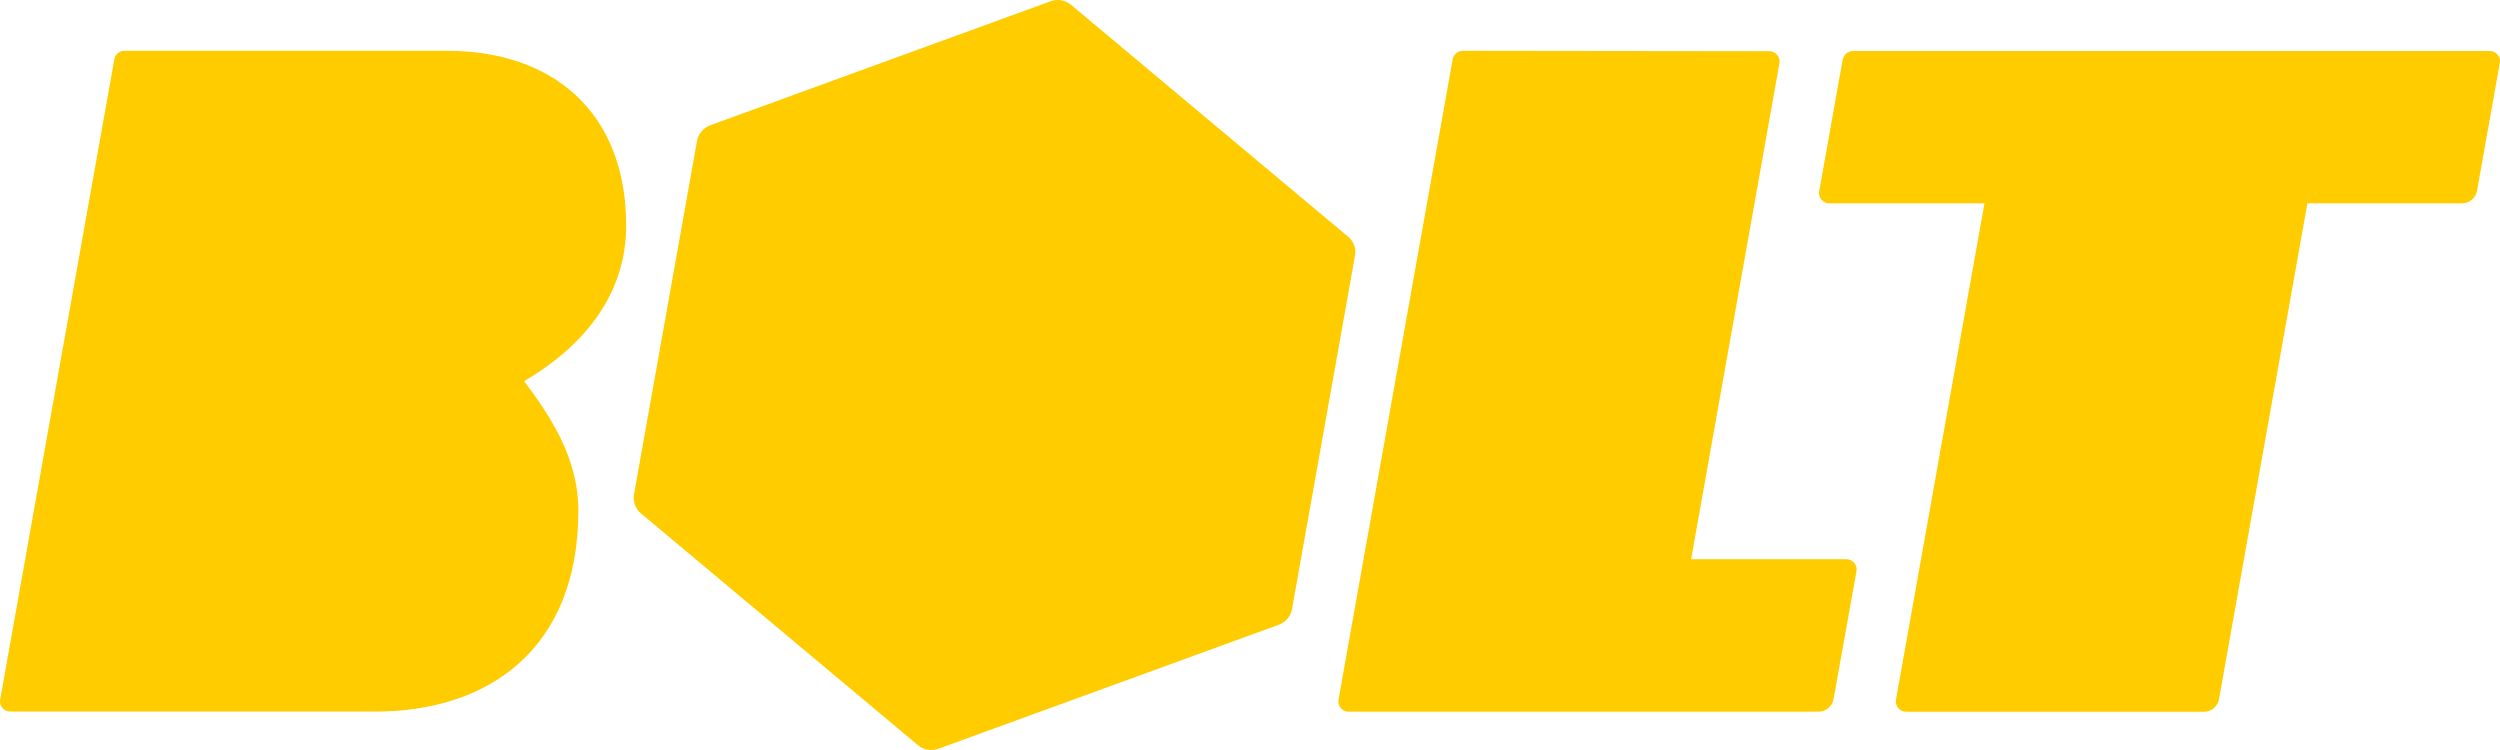
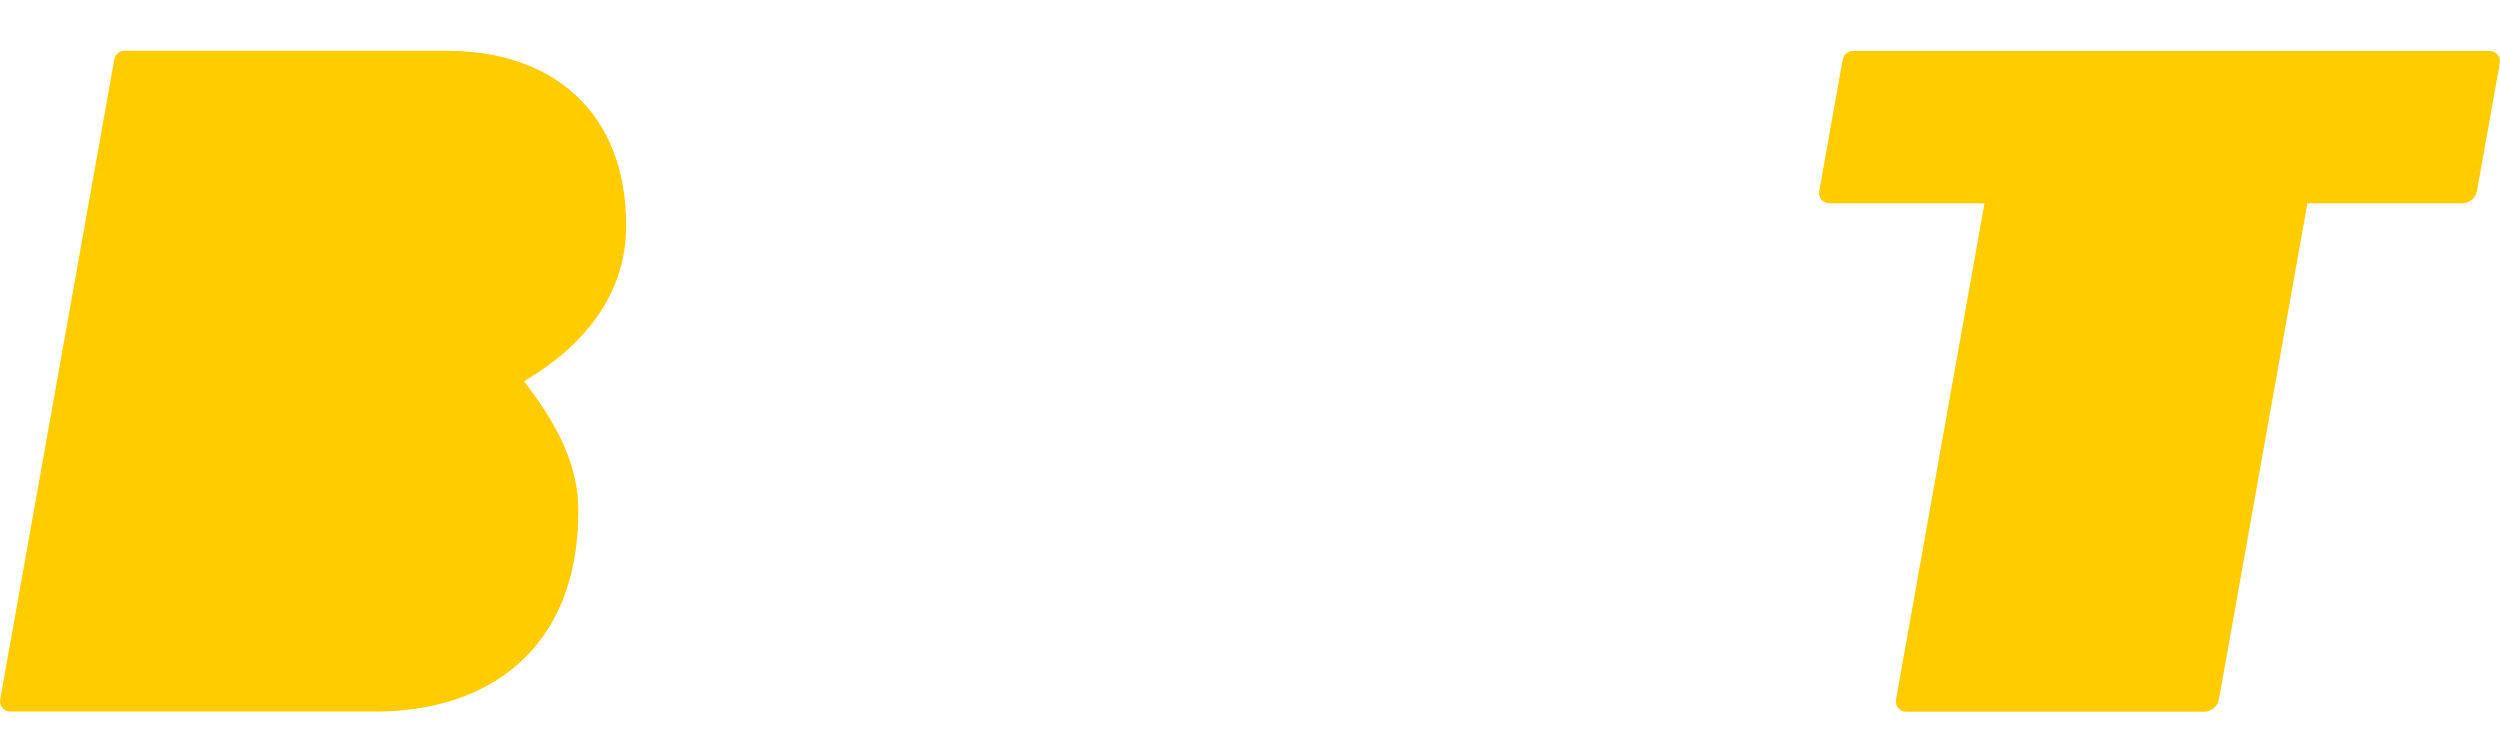
<svg xmlns="http://www.w3.org/2000/svg" width="80" height="24" viewBox="0 0 80 24" fill="none">
-   <path d="M56.617 1.638L46.811 1.626C46.652 1.626 46.514 1.74 46.486 1.895L42.832 22.39C42.798 22.591 42.951 22.773 43.157 22.773H58.189C58.43 22.773 58.633 22.603 58.674 22.371L59.408 18.278C59.443 18.08 59.289 17.895 59.083 17.895H54.116L56.942 2.022C56.976 1.824 56.823 1.638 56.62 1.638" fill="#FFCC00" />
  <path d="M20.038 7.222C20.038 3.571 17.669 1.626 14.309 1.626H3.981C3.821 1.626 3.684 1.74 3.659 1.895L0.005 22.39C-0.03 22.588 0.124 22.77 0.33 22.77H12.011C15.6 22.77 18.507 20.798 18.507 16.346C18.507 14.614 17.569 13.266 16.772 12.197C18.55 11.155 20.038 9.531 20.038 7.219" fill="#FFCC00" />
-   <path d="M43.135 7.571L34.273 0.154C34.092 0.003 33.842 -0.041 33.62 0.04L22.727 4.009C22.508 4.09 22.348 4.278 22.305 4.507L20.288 15.82C20.248 16.049 20.332 16.28 20.51 16.429L29.375 23.846C29.556 23.997 29.806 24.041 30.029 23.96L40.922 19.991C41.141 19.91 41.303 19.721 41.344 19.493L43.36 8.18C43.401 7.951 43.316 7.72 43.138 7.571" fill="#FFCC00" />
  <path d="M58.968 1.895L58.214 6.124C58.18 6.325 58.333 6.507 58.539 6.507H63.503L60.671 22.393C60.637 22.59 60.79 22.776 60.996 22.776H70.524C70.764 22.776 70.968 22.606 71.008 22.371L73.837 6.507H78.779C79.02 6.507 79.223 6.337 79.264 6.106L79.995 2.012C80.029 1.814 79.876 1.632 79.67 1.632H59.296C59.136 1.632 58.999 1.746 58.971 1.901" fill="#FFCC00" />
</svg>